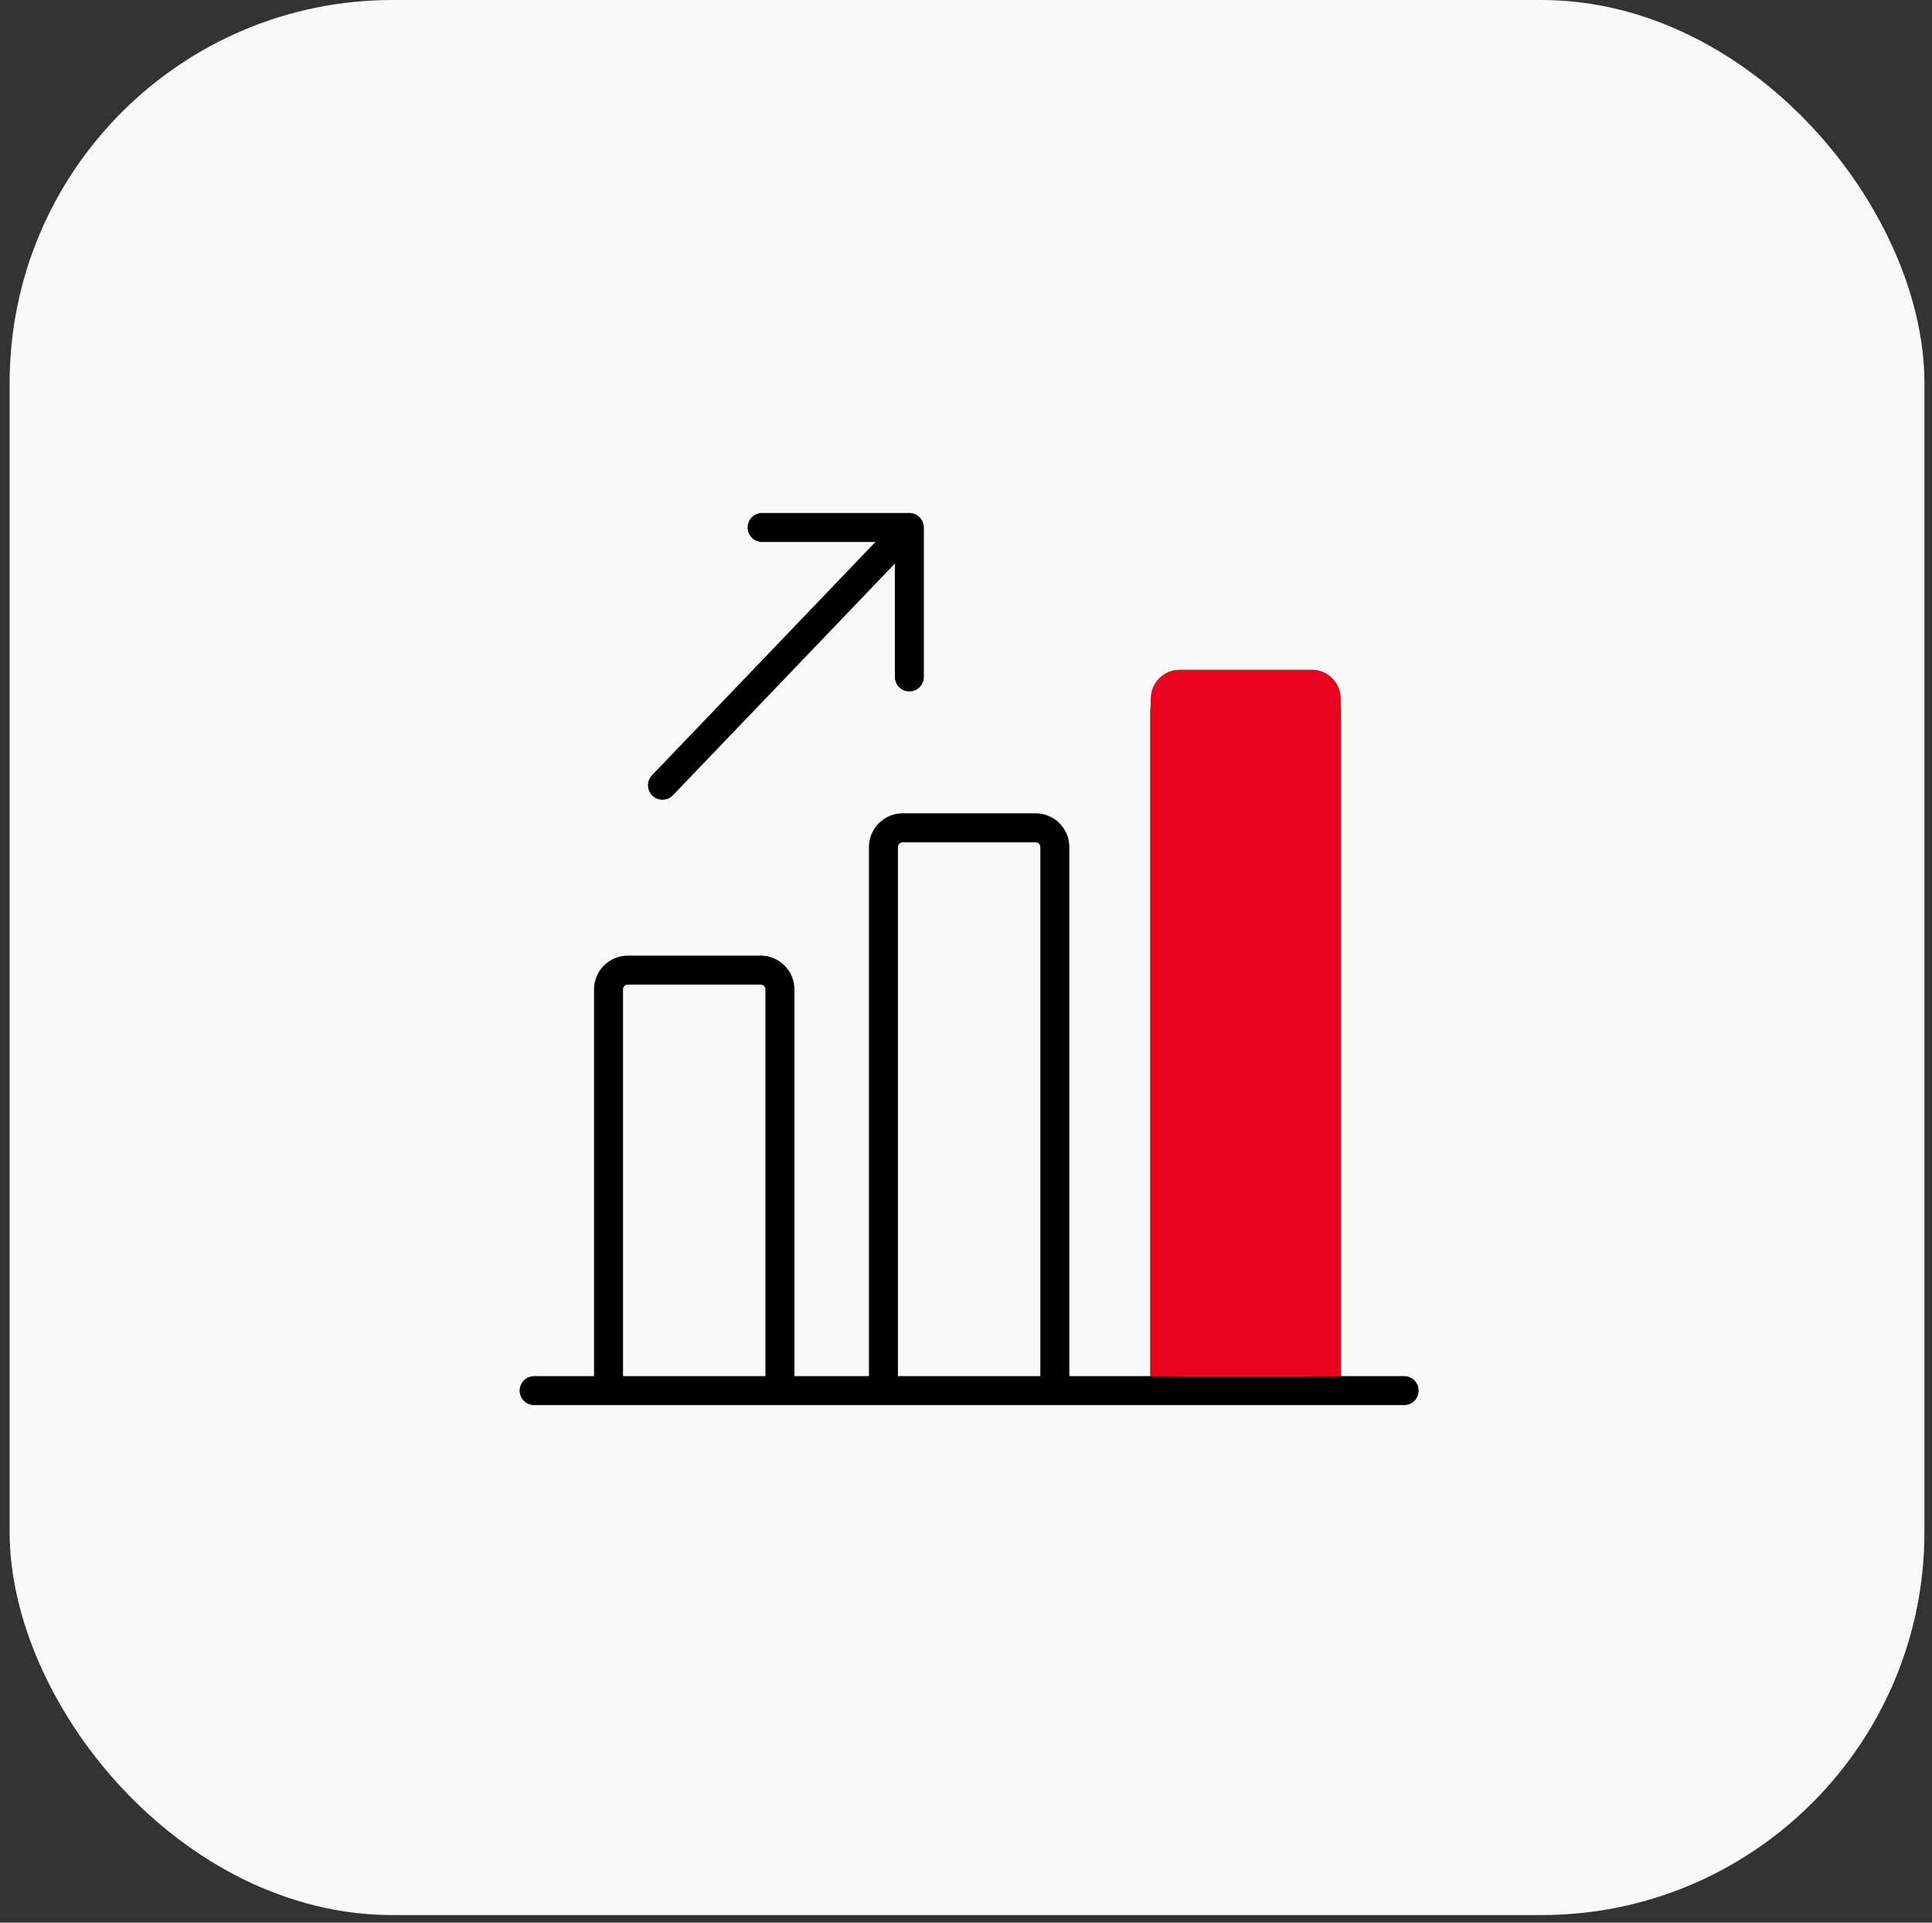
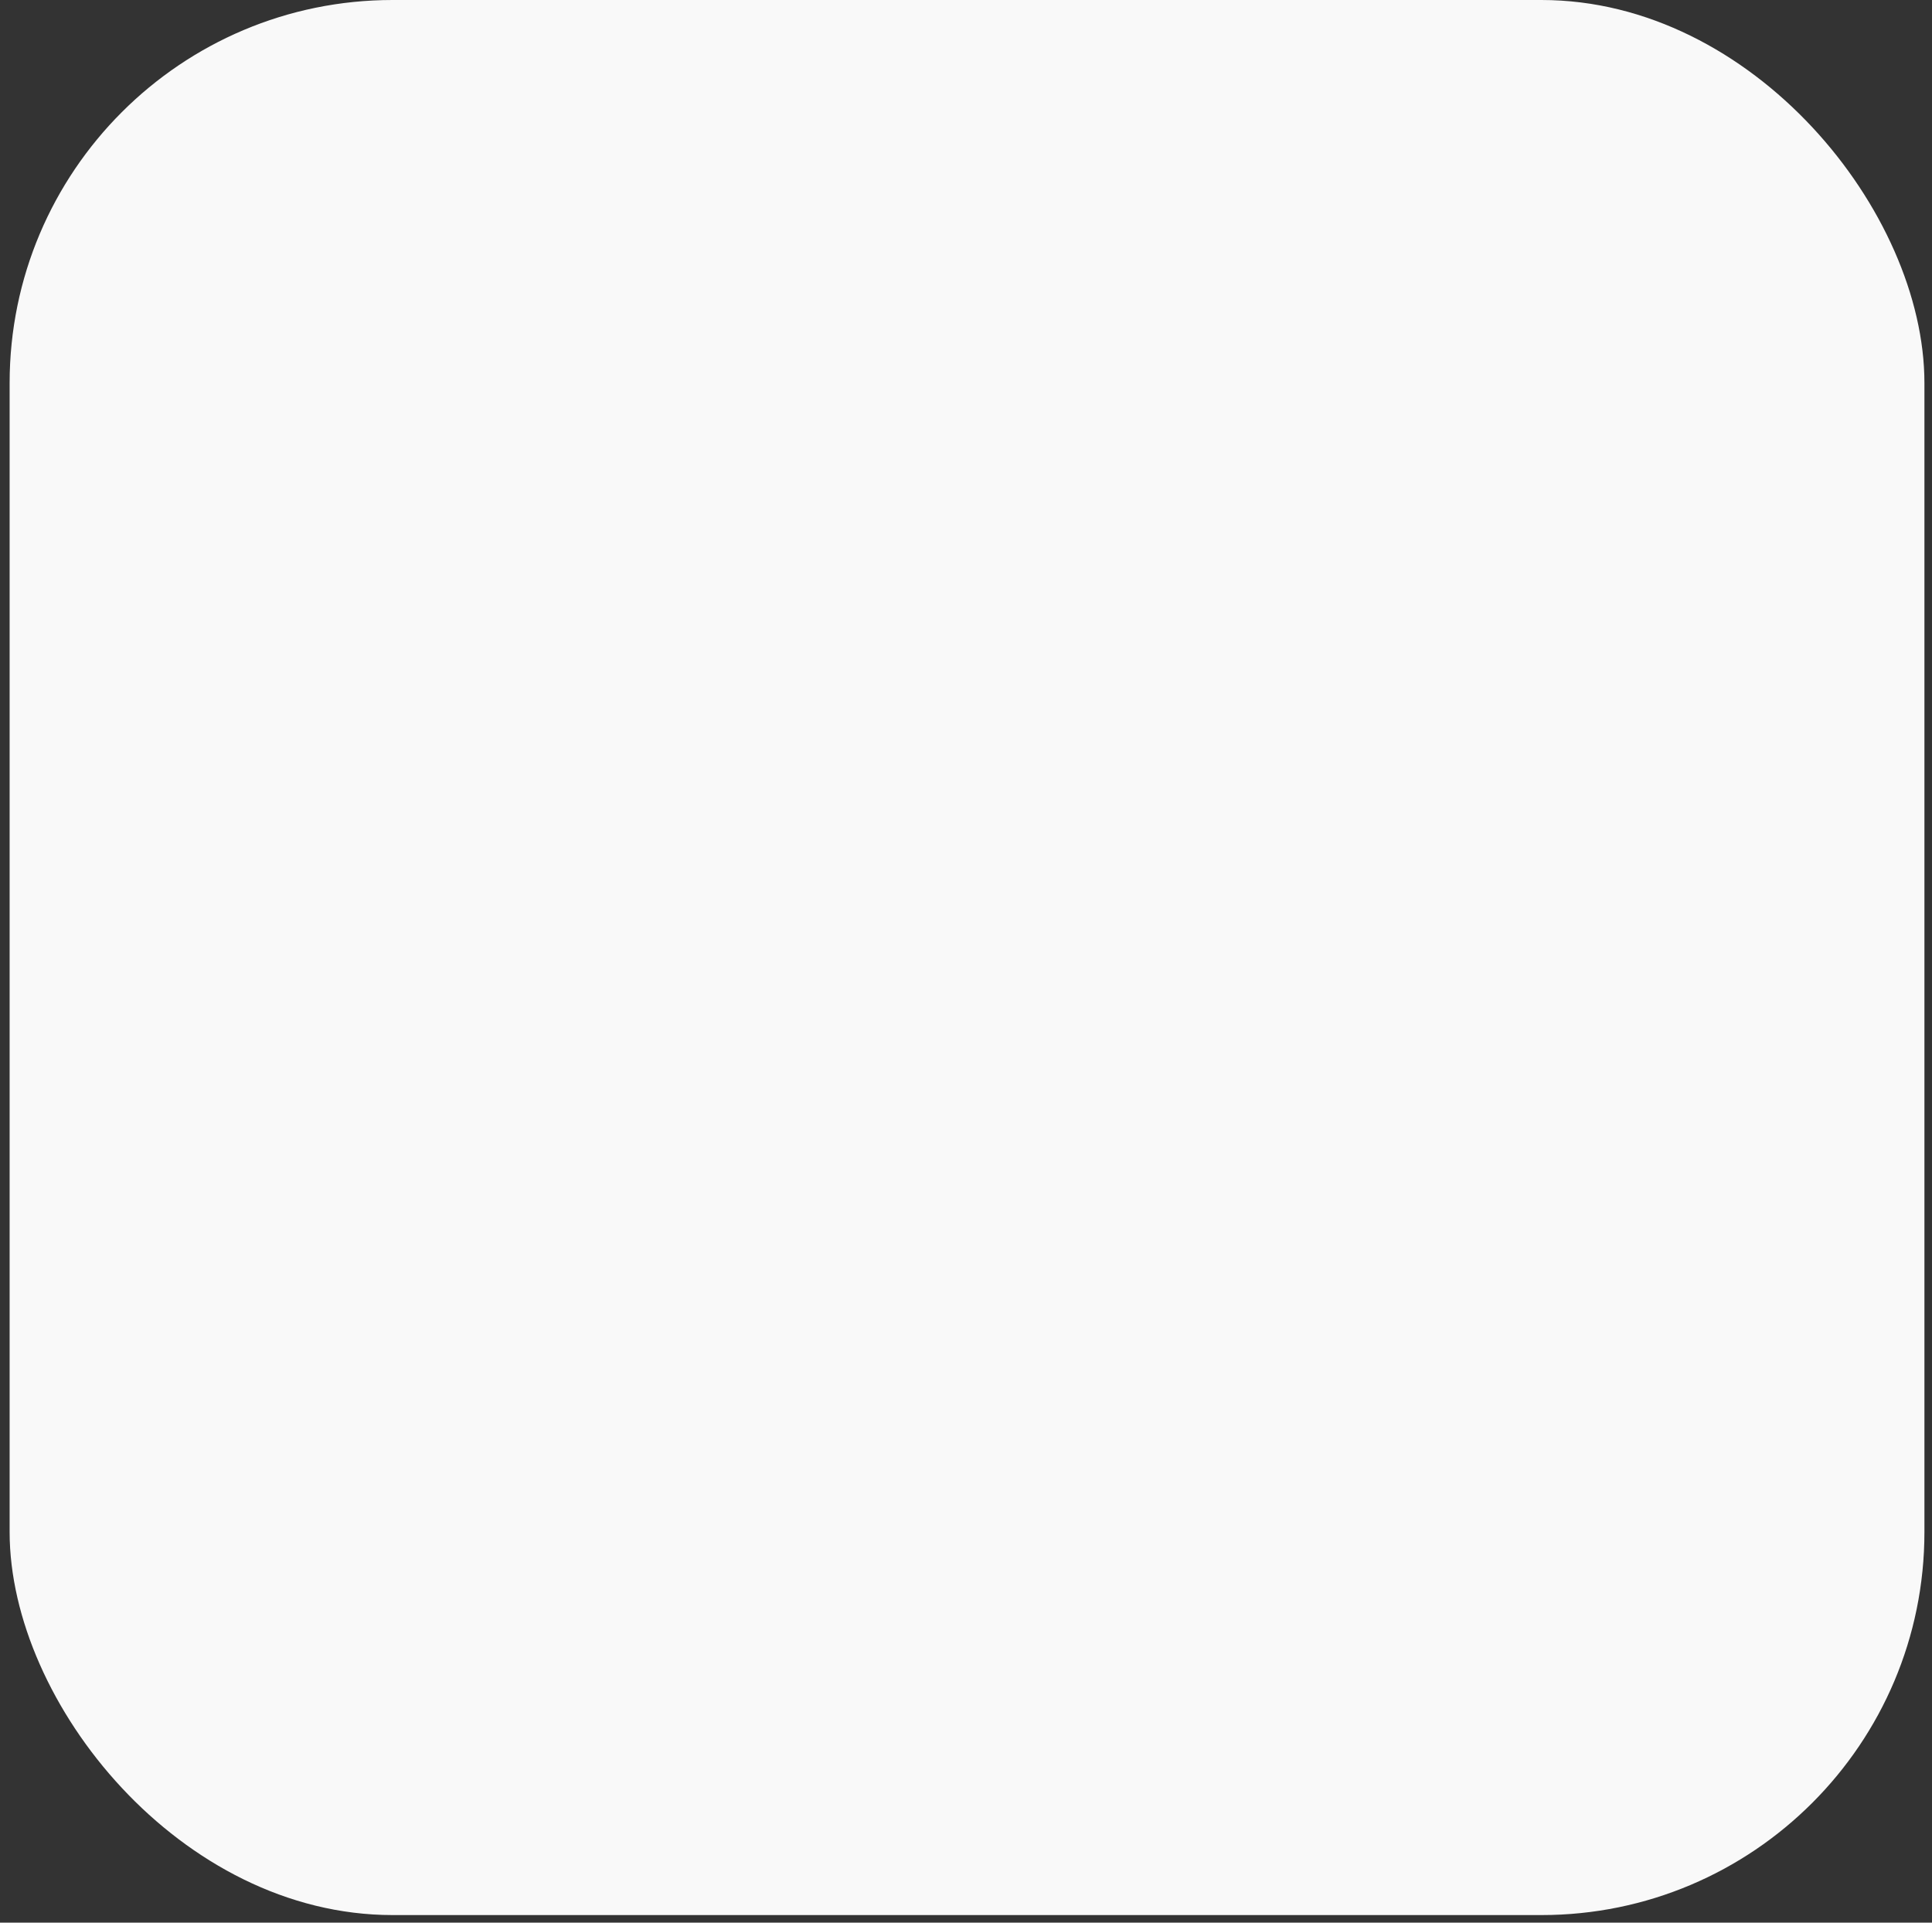
<svg xmlns="http://www.w3.org/2000/svg" width="200" height="199" viewBox="0 0 200 199" fill="none">
  <rect x="0" y="0" width="200" height="199" fill="#333333" stroke="none" />
  <rect x="0.997" width="198.219" height="198.219" rx="39.644" fill="#F9F9F9" />
-   <path d="M145.357 143.936H137.321M55.293 143.936H62.994M62.994 143.936V102.411C62.994 101.306 63.889 100.411 64.994 100.411H78.739C79.843 100.411 80.739 101.306 80.739 102.411V143.936M62.994 143.936H80.739M80.739 143.936H91.453M91.453 143.936V87.679C91.453 86.575 92.348 85.679 93.453 85.679H107.197C108.302 85.679 109.197 86.575 109.197 87.679V143.936M91.453 143.936H109.197M109.197 143.936H120.581M120.581 143.936V73.617C120.581 72.513 121.476 71.617 122.581 71.617H135.321C136.426 71.617 137.321 72.513 137.321 73.617V143.936M120.581 143.936H137.321" stroke="black" stroke-width="3" stroke-linecap="round" stroke-linejoin="round" />
-   <path d="M68.579 81.277L94.138 54.597M94.138 54.597L78.892 54.597M94.138 54.597L94.138 70.067" stroke="black" stroke-width="3" stroke-linecap="round" stroke-linejoin="round" />
-   <path d="M138.795 72.32C138.795 70.663 137.452 69.32 135.795 69.32H122.126C120.469 69.32 119.126 70.663 119.126 72.32V142.467H138.795V72.32Z" fill="#E9041E" />
</svg>